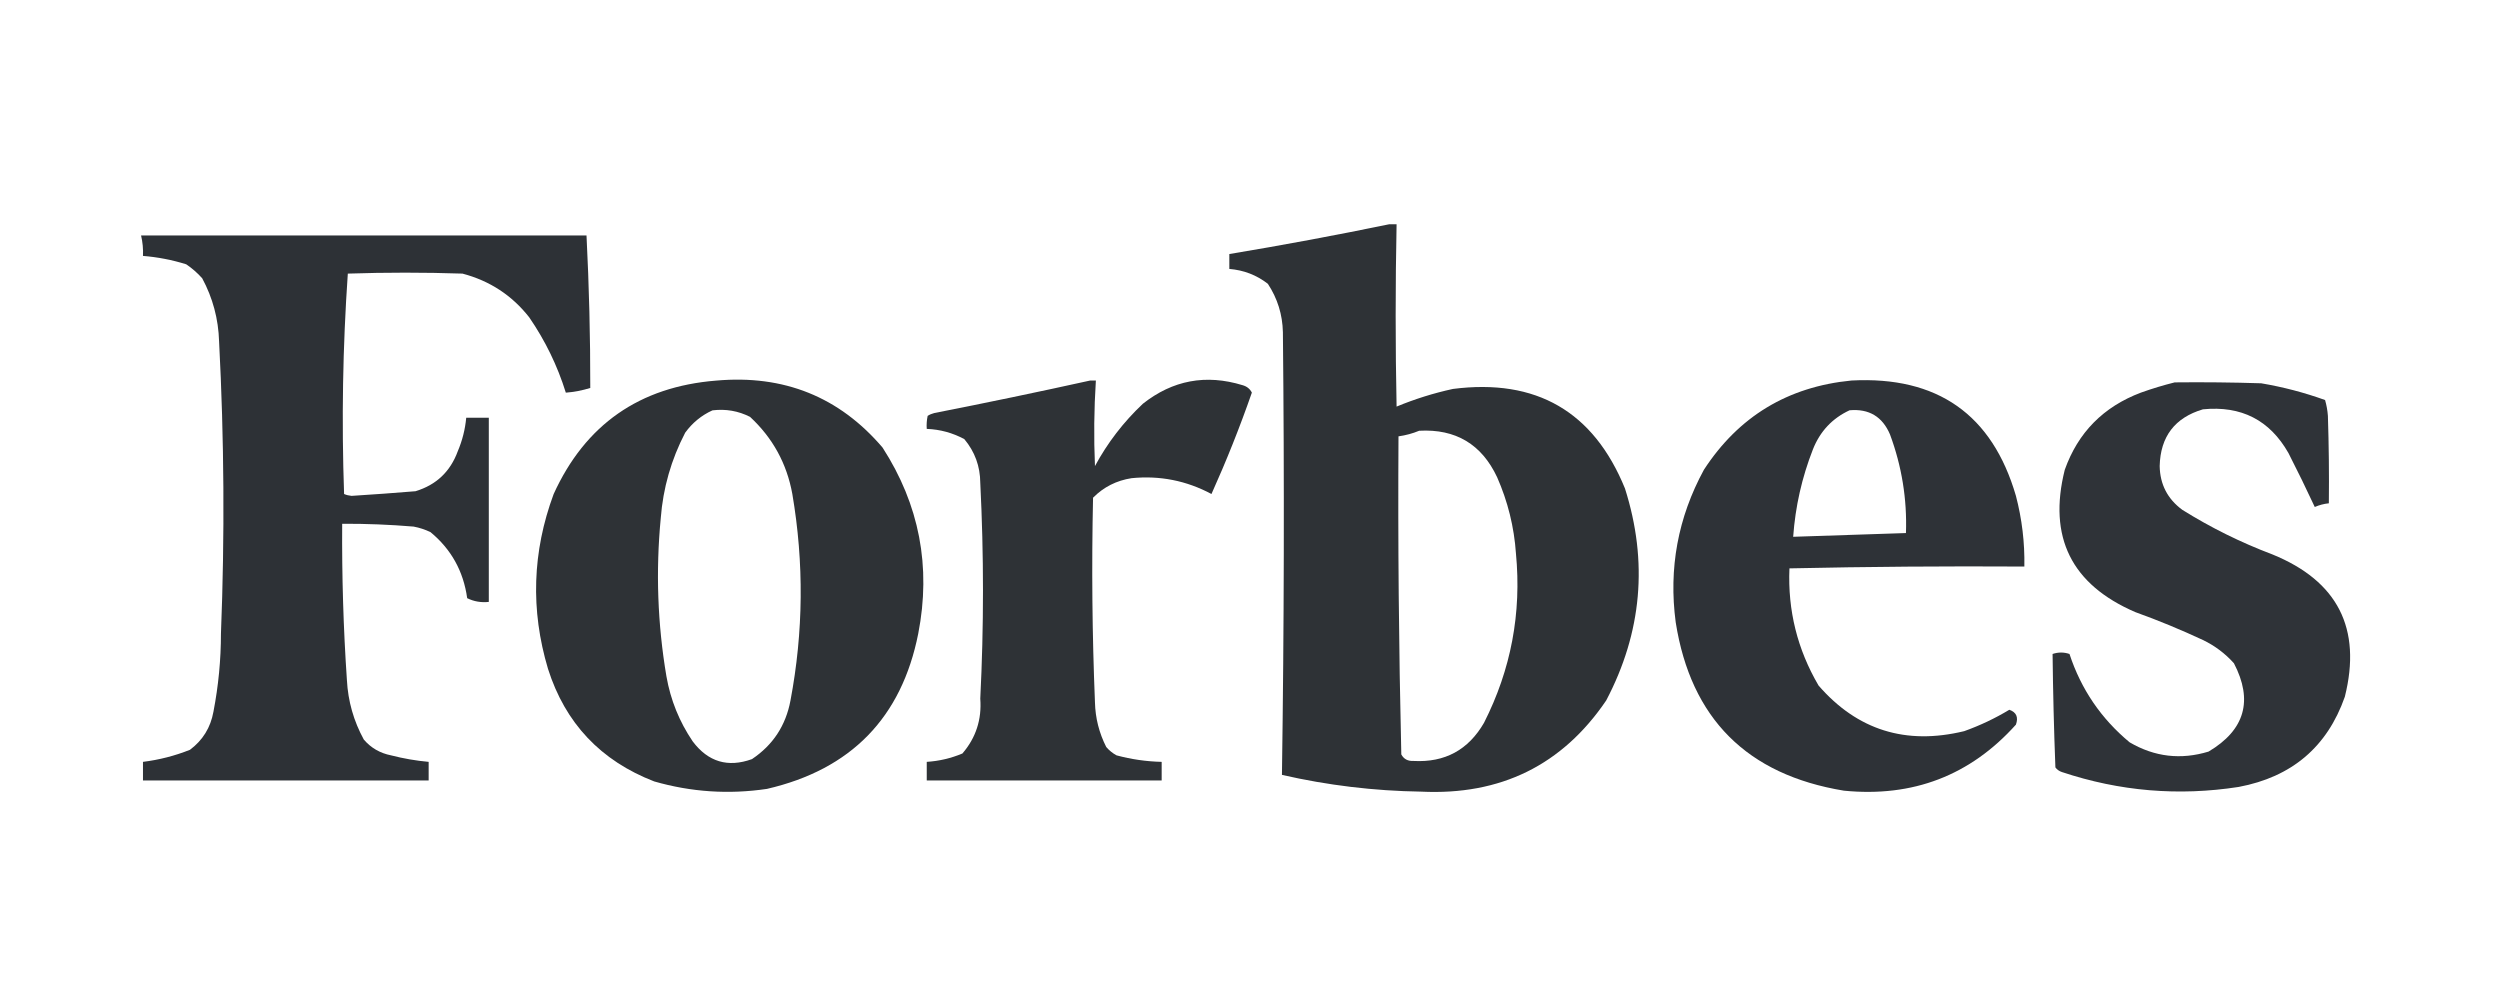
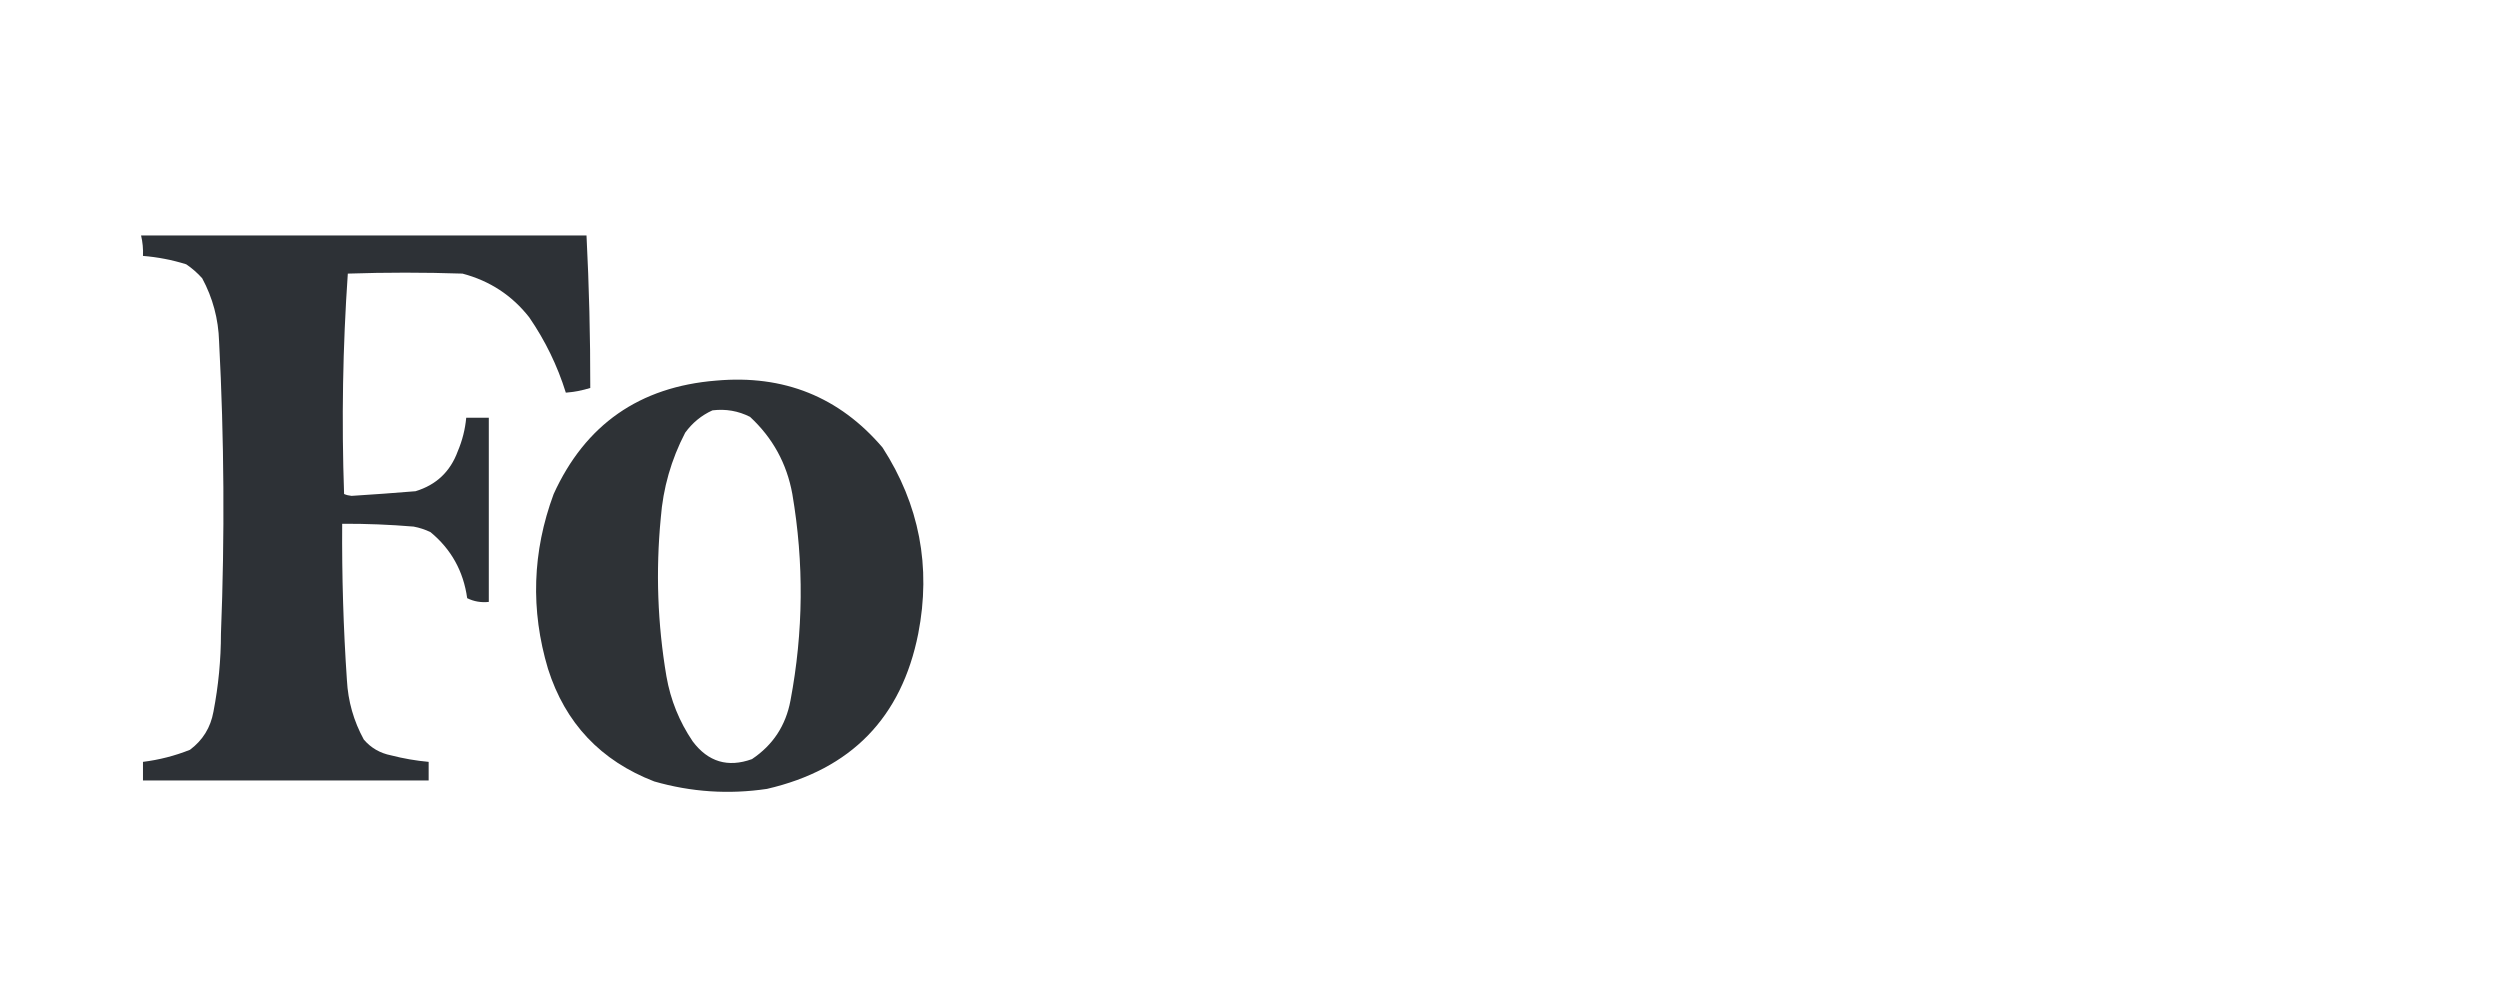
<svg xmlns="http://www.w3.org/2000/svg" width="63" height="25" viewBox="0 0 63 25" fill="none">
  <g id="Forbes 1">
    <g id="Group">
-       <path id="Vector" opacity="0.976" fill-rule="evenodd" clip-rule="evenodd" d="M35.005 5.652C35.068 5.652 35.131 5.652 35.194 5.652C35.163 7.184 35.163 8.716 35.194 10.246C35.653 10.056 36.127 9.907 36.615 9.801C38.712 9.533 40.157 10.368 40.949 12.309C41.536 14.155 41.378 15.936 40.476 17.652C39.37 19.281 37.815 20.047 35.81 19.949C34.627 19.931 33.458 19.791 32.305 19.527C32.359 15.809 32.367 12.09 32.329 8.371C32.319 7.927 32.193 7.521 31.95 7.152C31.667 6.932 31.343 6.807 30.979 6.777C30.979 6.652 30.979 6.527 30.979 6.402C32.331 6.177 33.673 5.927 35.005 5.652ZM35.763 10.855C36.683 10.804 37.338 11.195 37.728 12.027C37.998 12.641 38.156 13.281 38.202 13.949C38.346 15.45 38.078 16.872 37.397 18.215C37.002 18.898 36.41 19.219 35.621 19.176C35.478 19.183 35.376 19.129 35.313 19.012C35.25 16.34 35.226 13.668 35.242 10.996C35.426 10.97 35.6 10.923 35.763 10.855Z" fill="#292D32" />
-     </g>
+       </g>
    <g id="Group_2">
      <path id="Vector_2" opacity="0.978" fill-rule="evenodd" clip-rule="evenodd" d="M3.555 5.934C7.297 5.934 11.039 5.934 14.78 5.934C14.845 7.213 14.877 8.494 14.875 9.777C14.672 9.839 14.467 9.879 14.259 9.895C14.047 9.215 13.739 8.582 13.336 7.996C12.903 7.444 12.343 7.077 11.655 6.895C10.691 6.863 9.728 6.863 8.765 6.895C8.637 8.742 8.606 10.593 8.671 12.449C8.731 12.475 8.794 12.49 8.86 12.496C9.397 12.462 9.934 12.423 10.47 12.379C10.993 12.221 11.348 11.885 11.536 11.371C11.651 11.1 11.722 10.818 11.749 10.527C11.939 10.527 12.128 10.527 12.318 10.527C12.318 12.074 12.318 13.621 12.318 15.168C12.124 15.189 11.943 15.158 11.773 15.074C11.679 14.396 11.371 13.841 10.849 13.41C10.714 13.345 10.572 13.298 10.423 13.27C9.824 13.22 9.224 13.196 8.623 13.199C8.614 14.513 8.653 15.826 8.742 17.137C8.77 17.669 8.912 18.169 9.168 18.637C9.349 18.848 9.578 18.98 9.855 19.035C10.166 19.115 10.482 19.17 10.802 19.199C10.802 19.355 10.802 19.512 10.802 19.668C8.402 19.668 6.002 19.668 3.603 19.668C3.603 19.512 3.603 19.355 3.603 19.199C4.011 19.148 4.406 19.047 4.787 18.895C5.109 18.655 5.307 18.335 5.379 17.934C5.504 17.284 5.568 16.627 5.568 15.965C5.665 13.511 5.649 11.057 5.521 8.605C5.504 8.038 5.362 7.507 5.095 7.012C4.974 6.877 4.84 6.76 4.692 6.66C4.337 6.549 3.974 6.479 3.603 6.449C3.611 6.274 3.595 6.102 3.555 5.934Z" fill="#292D32" />
    </g>
    <g id="Group_3">
      <path id="Vector_3" opacity="0.974" fill-rule="evenodd" clip-rule="evenodd" d="M18.049 9.591C19.752 9.439 21.15 10.001 22.24 11.278C23.168 12.716 23.468 14.279 23.14 15.966C22.72 18.084 21.449 19.389 19.328 19.88C18.365 20.023 17.418 19.96 16.486 19.692C15.137 19.17 14.245 18.224 13.81 16.856C13.366 15.372 13.414 13.903 13.952 12.45C14.75 10.699 16.116 9.746 18.049 9.591ZM17.954 10.341C18.289 10.3 18.605 10.355 18.901 10.505C19.472 11.034 19.828 11.682 19.967 12.45C20.263 14.188 20.247 15.922 19.92 17.653C19.802 18.284 19.478 18.776 18.949 19.13C18.343 19.349 17.845 19.2 17.457 18.684C17.119 18.186 16.898 17.64 16.794 17.044C16.57 15.723 16.523 14.395 16.651 13.059C16.709 12.299 16.915 11.58 17.267 10.903C17.449 10.654 17.678 10.466 17.954 10.341Z" fill="#292D32" />
    </g>
    <g id="Group_4">
-       <path id="Vector_4" opacity="0.976" fill-rule="evenodd" clip-rule="evenodd" d="M27.474 9.589C27.521 9.589 27.569 9.589 27.616 9.589C27.57 10.307 27.562 11.026 27.593 11.745C27.909 11.159 28.312 10.635 28.8 10.175C29.551 9.581 30.388 9.424 31.311 9.706C31.42 9.736 31.499 9.799 31.547 9.894C31.244 10.765 30.904 11.616 30.529 12.449C29.899 12.112 29.228 11.979 28.516 12.05C28.136 12.109 27.812 12.273 27.545 12.542C27.507 14.262 27.523 15.98 27.593 17.699C27.603 18.096 27.698 18.471 27.877 18.824C27.951 18.911 28.037 18.981 28.137 19.035C28.509 19.135 28.888 19.19 29.274 19.199C29.274 19.355 29.274 19.511 29.274 19.667C27.3 19.667 25.327 19.667 23.354 19.667C23.354 19.511 23.354 19.355 23.354 19.199C23.666 19.179 23.965 19.109 24.253 18.988C24.593 18.592 24.743 18.131 24.703 17.605C24.794 15.792 24.794 13.98 24.703 12.167C24.7 11.75 24.566 11.383 24.301 11.066C24.006 10.907 23.69 10.821 23.354 10.808C23.346 10.697 23.354 10.588 23.377 10.48C23.428 10.447 23.483 10.424 23.543 10.409C24.863 10.15 26.173 9.876 27.474 9.589Z" fill="#292D32" />
-     </g>
+       </g>
    <g id="Group_5">
-       <path id="Vector_5" opacity="0.971" fill-rule="evenodd" clip-rule="evenodd" d="M46.657 9.589C48.822 9.475 50.203 10.444 50.801 12.495C50.954 13.08 51.025 13.673 51.014 14.277C49.04 14.265 47.067 14.28 45.094 14.323C45.049 15.381 45.294 16.365 45.828 17.276C46.804 18.4 48.028 18.782 49.498 18.425C49.898 18.282 50.277 18.102 50.635 17.886C50.813 17.949 50.868 18.074 50.801 18.261C49.65 19.542 48.205 20.097 46.467 19.925C44.025 19.523 42.611 18.109 42.228 15.683C42.047 14.323 42.284 13.042 42.938 11.839C43.812 10.496 45.052 9.746 46.657 9.589ZM46.609 10.339C47.098 10.296 47.437 10.499 47.628 10.948C47.925 11.749 48.06 12.577 48.03 13.433C47.083 13.464 46.136 13.495 45.188 13.527C45.242 12.767 45.408 12.033 45.686 11.323C45.866 10.869 46.174 10.541 46.609 10.339Z" fill="#292D32" />
-     </g>
+       </g>
    <g id="Group_6">
-       <path id="Vector_6" opacity="0.968" fill-rule="evenodd" clip-rule="evenodd" d="M54.803 9.636C55.53 9.628 56.256 9.636 56.982 9.659C57.532 9.752 58.068 9.892 58.592 10.081C58.629 10.21 58.653 10.342 58.663 10.479C58.687 11.214 58.695 11.948 58.687 12.683C58.563 12.696 58.445 12.727 58.332 12.776C58.121 12.322 57.9 11.869 57.669 11.417C57.197 10.586 56.479 10.219 55.514 10.315C54.806 10.525 54.442 11.002 54.424 11.745C54.432 12.205 54.621 12.572 54.993 12.847C55.711 13.296 56.469 13.671 57.266 13.972C58.912 14.643 59.52 15.838 59.09 17.558C58.646 18.822 57.754 19.579 56.414 19.831C54.899 20.066 53.416 19.941 51.961 19.456C51.894 19.434 51.838 19.395 51.796 19.339C51.759 18.386 51.736 17.433 51.725 16.48C51.868 16.432 52.01 16.432 52.151 16.48C52.443 17.369 52.949 18.111 53.666 18.706C54.295 19.075 54.958 19.152 55.656 18.94C56.571 18.396 56.784 17.654 56.295 16.714C56.073 16.467 55.813 16.272 55.514 16.128C54.956 15.868 54.388 15.633 53.809 15.425C52.199 14.73 51.607 13.535 52.032 11.839C52.366 10.899 53.006 10.251 53.951 9.894C54.236 9.792 54.52 9.706 54.803 9.636Z" fill="#292D32" />
-     </g>
+       </g>
  </g>
</svg>